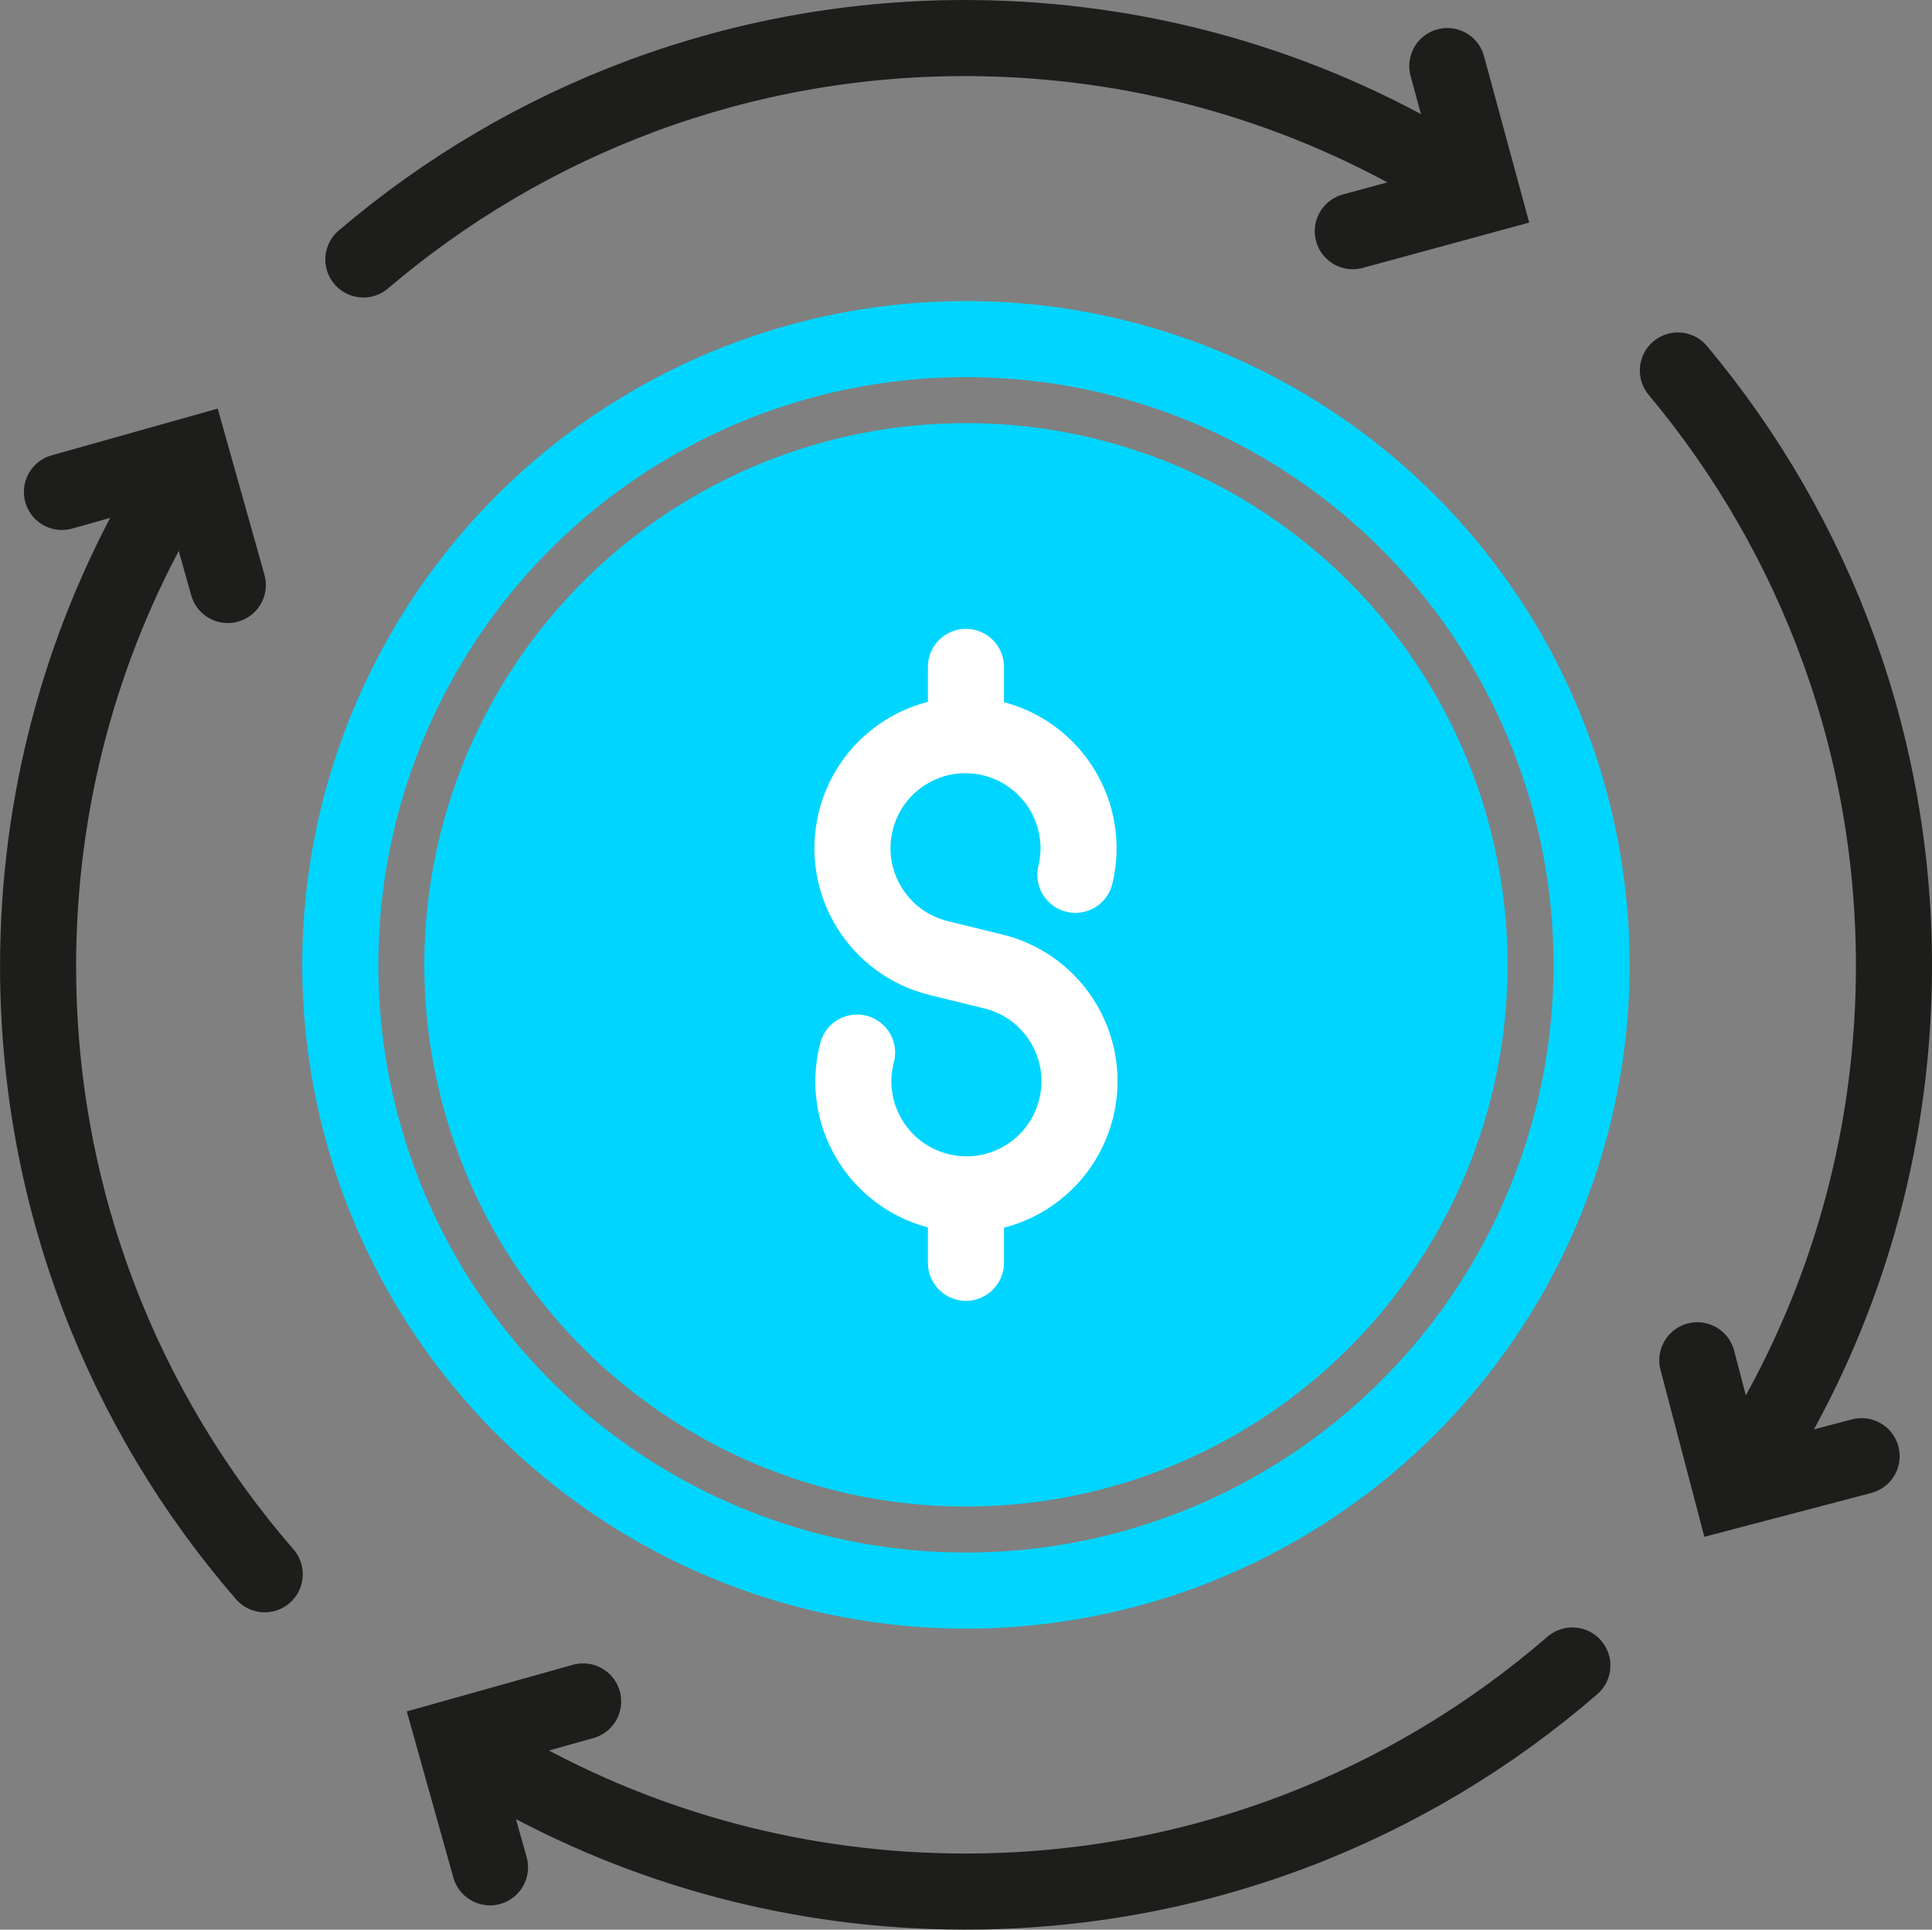
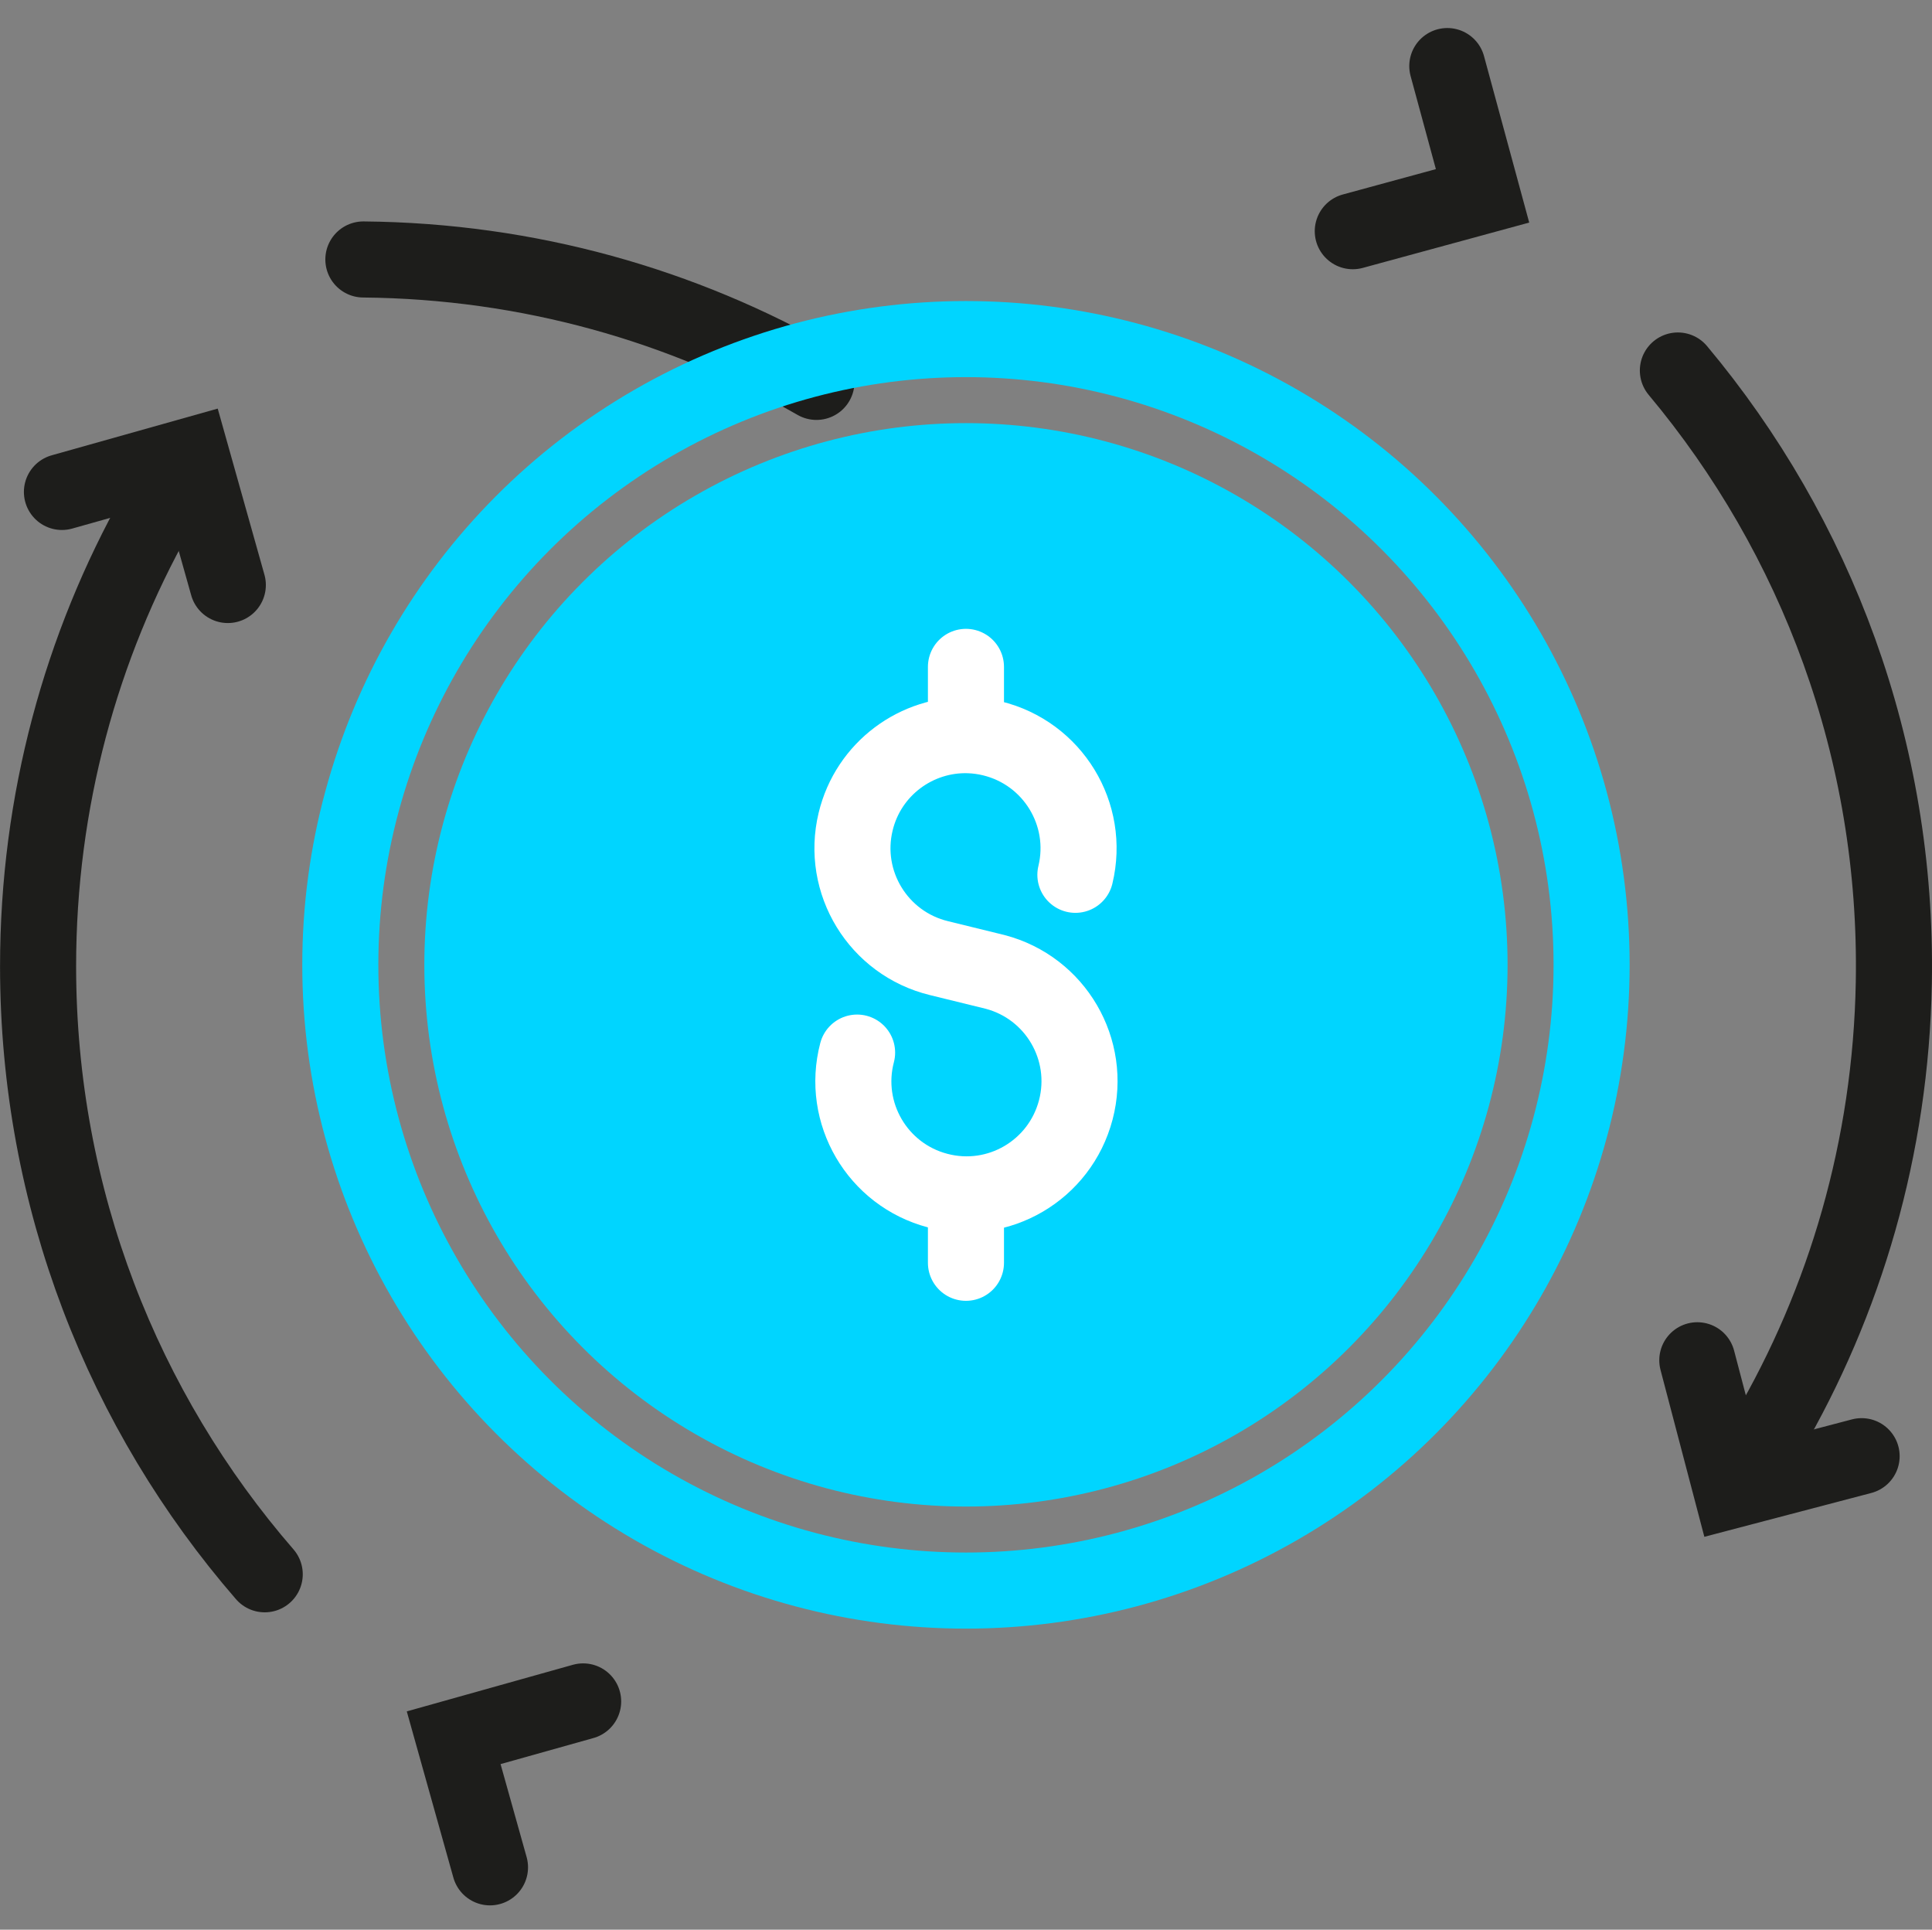
<svg xmlns="http://www.w3.org/2000/svg" id="uuid-adc7833b-e850-44e4-b9a3-5d0fb2b96918" data-name="Ebene_1" viewBox="0 0 196.83 196.56">
  <rect x="0" y="0" width="196.83" height="196.56" fill="#808080" stroke="none" />
  <defs>
    <style> .uuid-4626c602-c1b3-49a1-9bdf-3ba0c89c2d01 { fill: #00d5ff; } .uuid-9011cee1-58a5-4f76-b954-21258386c735 { stroke: #00d5ff; } .uuid-9011cee1-58a5-4f76-b954-21258386c735, .uuid-44a3b7f6-71b4-4027-bb30-a7e0cb37d70d, .uuid-2b3cf499-4be1-4376-b4d1-949e3aef777a { fill: none; stroke-miterlimit: 10; stroke-width: 7.75px; } .uuid-44a3b7f6-71b4-4027-bb30-a7e0cb37d70d { stroke: #1d1d1b; } .uuid-44a3b7f6-71b4-4027-bb30-a7e0cb37d70d, .uuid-2b3cf499-4be1-4376-b4d1-949e3aef777a { stroke-linecap: round; } .uuid-2b3cf499-4be1-4376-b4d1-949e3aef777a { stroke: #fff; } </style>
  </defs>
  <g id="uuid-a3a80a9f-2ed4-4248-9301-0b6df21e5da5" data-name="ROI">
    <g>
      <g>
        <path class="uuid-44a3b7f6-71b4-4027-bb30-a7e0cb37d70d" d="M26.97,160.36C12.58,143.77,3.88,122.11,3.88,98.43c0-16.8,4.38-32.59,12.07-46.26" />
        <polyline class="uuid-44a3b7f6-71b4-4027-bb30-a7e0cb37d70d" points="6.31 50.11 19.5 46.4 23.21 59.59" />
      </g>
      <g>
        <path class="uuid-44a3b7f6-71b4-4027-bb30-a7e0cb37d70d" d="M170.94,37.74c14.09,16.84,22.42,38.65,22,62.33-.3,16.8-4.95,32.5-12.88,46.04" />
        <polyline class="uuid-44a3b7f6-71b4-4027-bb30-a7e0cb37d70d" points="189.66 148.33 176.4 151.81 172.92 138.56" />
      </g>
      <g>
-         <path class="uuid-44a3b7f6-71b4-4027-bb30-a7e0cb37d70d" d="M37.02,26.43C53.74,12.19,75.46,3.67,99.15,3.88c16.8.15,32.55,4.67,46.16,12.47" />
+         <path class="uuid-44a3b7f6-71b4-4027-bb30-a7e0cb37d70d" d="M37.02,26.43c16.8.15,32.55,4.67,46.16,12.47" />
        <polyline class="uuid-44a3b7f6-71b4-4027-bb30-a7e0cb37d70d" points="147.45 6.73 151.04 19.95 137.82 23.55" />
      </g>
      <g>
-         <path class="uuid-44a3b7f6-71b4-4027-bb30-a7e0cb37d70d" d="M160.19,169.65c-16.61,14.37-38.27,23.06-61.96,23.03-16.8-.02-32.58-4.41-46.25-12.11" />
        <polyline class="uuid-44a3b7f6-71b4-4027-bb30-a7e0cb37d70d" points="49.92 190.21 46.22 177.01 59.41 173.31" />
      </g>
    </g>
    <circle class="uuid-4626c602-c1b3-49a1-9bdf-3ba0c89c2d01" cx="98.41" cy="98.28" r="55.18" />
    <circle class="uuid-9011cee1-58a5-4f76-b954-21258386c735" cx="98.41" cy="98.28" r="63.74" />
    <g>
      <path class="uuid-2b3cf499-4be1-4376-b4d1-949e3aef777a" d="M109.56,89.11c1.49-6.18-2.31-12.4-8.5-13.9-.77-.19-1.55-.29-2.31-.32-5.35-.19-10.28,3.4-11.58,8.81-1.49,6.18,2.31,12.4,8.5,13.9l5.71,1.4c6.15,1.61,9.84,7.9,8.22,14.06s-7.9,9.84-14.06,8.22c-6.15-1.61-9.84-7.9-8.22-14.06" />
      <line class="uuid-2b3cf499-4be1-4376-b4d1-949e3aef777a" x1="98.41" y1="67.93" x2="98.41" y2="72.16" />
      <line class="uuid-2b3cf499-4be1-4376-b4d1-949e3aef777a" x1="98.41" y1="124.4" x2="98.41" y2="128.63" />
    </g>
  </g>
</svg>